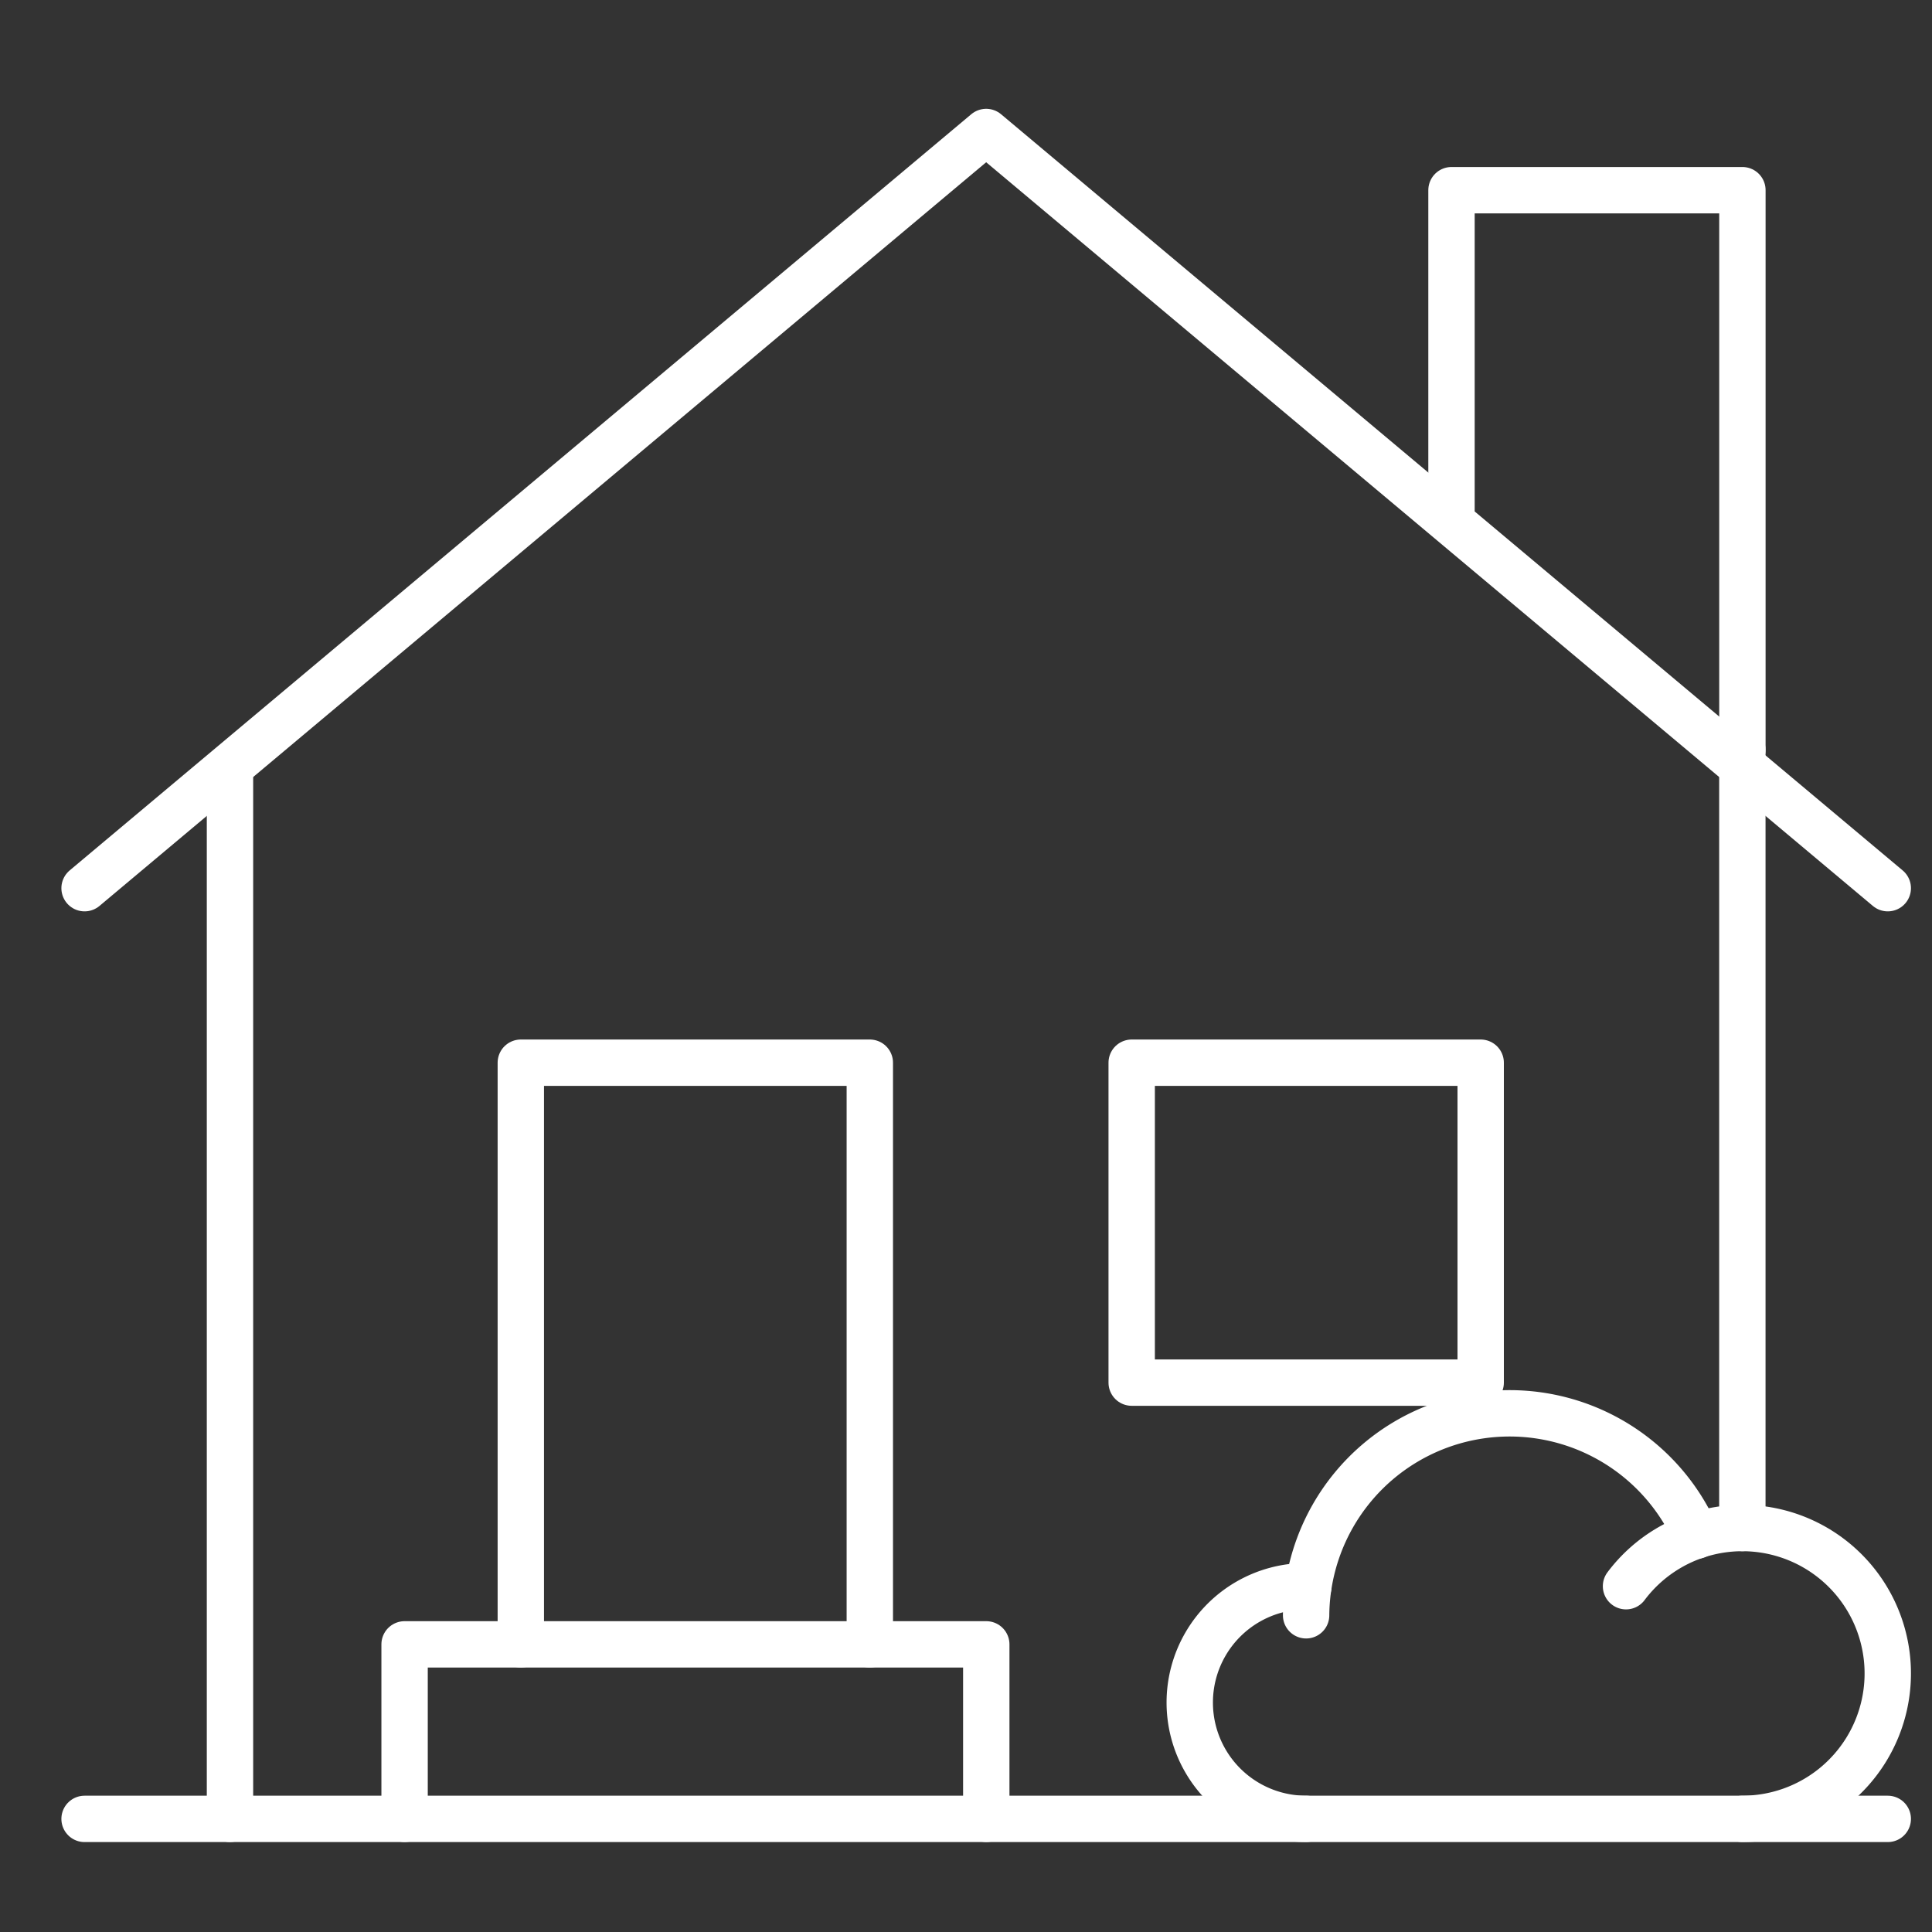
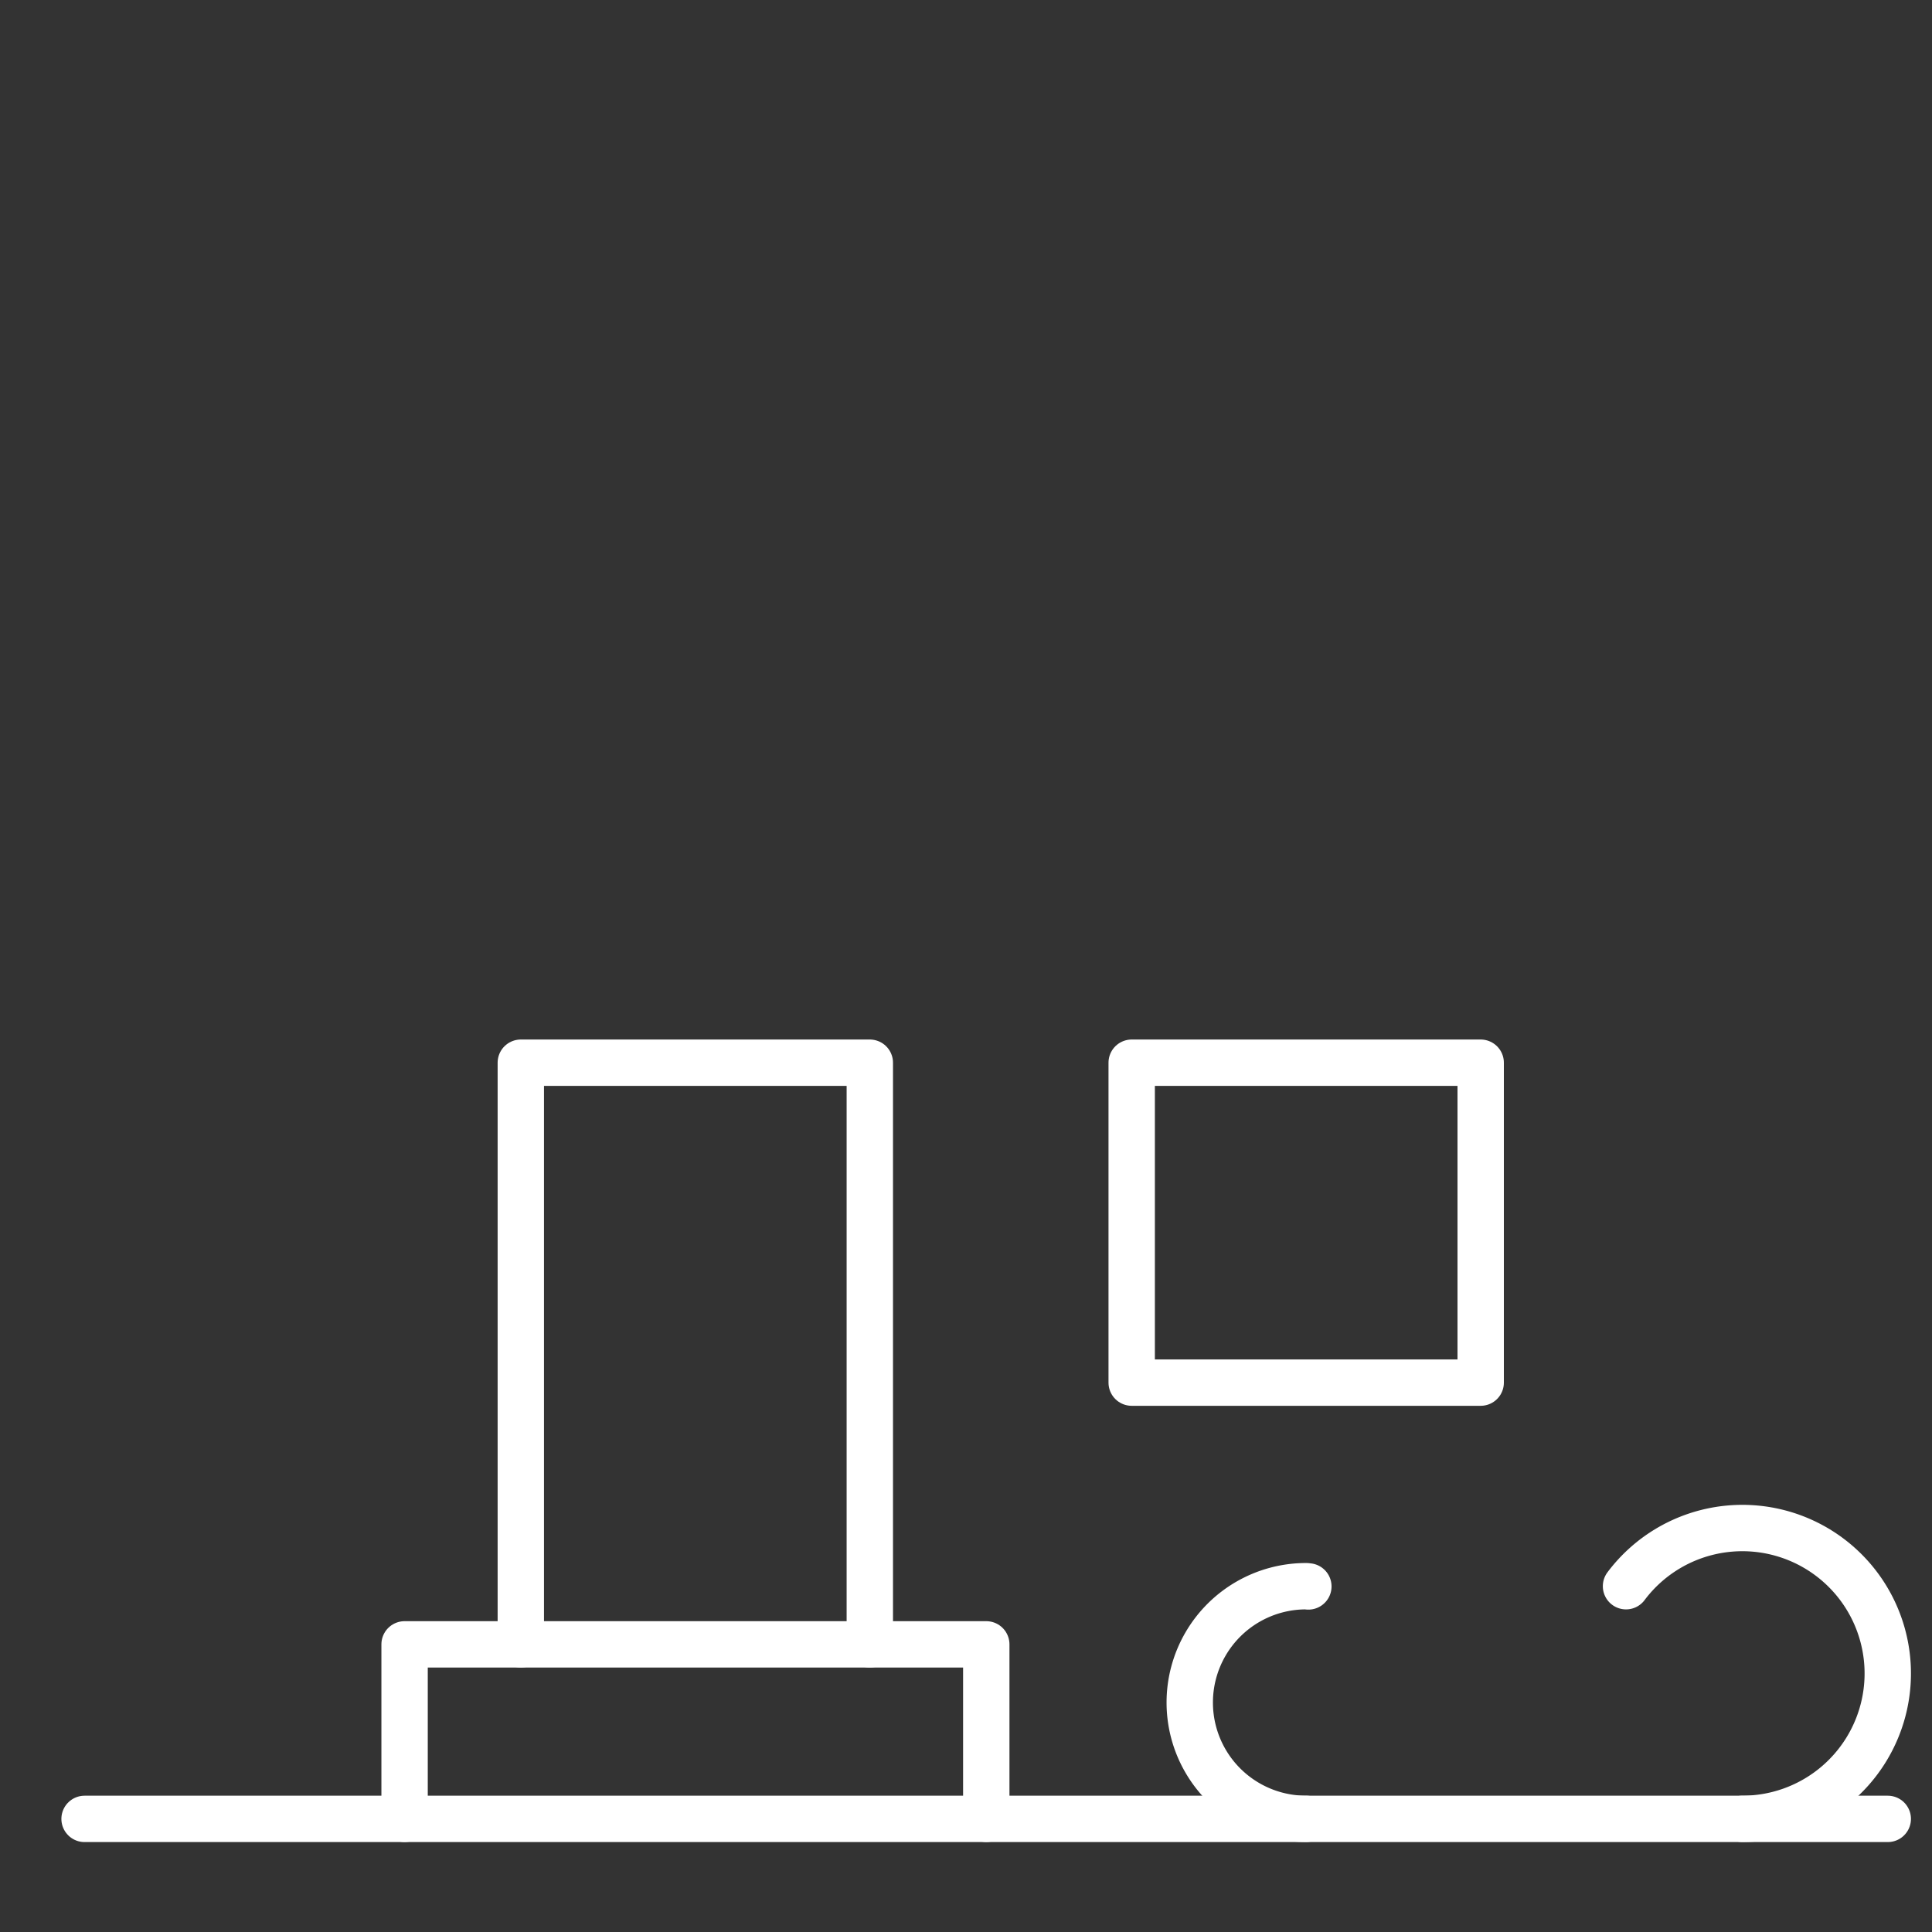
<svg xmlns="http://www.w3.org/2000/svg" width="75" height="75" viewBox="0 0 75 75">
  <rect x="0" y="0" width="75" height="75" fill="#333333" stroke="none" />
  <defs>
    <clipPath id="clip-icon-customer-domestic">
      <rect width="75" height="75" />
    </clipPath>
  </defs>
  <g id="icon-customer-domestic" clip-path="url(#clip-icon-customer-domestic)">
    <g id="model_1_5" data-name="model 1/5" transform="translate(3.283 5.125)">
      <line id="Line_85" data-name="Line 85" x2="70" transform="translate(0 65.484)" fill="none" stroke="#fff" stroke-linecap="round" stroke-linejoin="round" stroke-width="1.8" />
      <g id="Group_245" data-name="Group 245" transform="translate(0 0)">
-         <path id="Path_1176" data-name="Path 1176" d="M2575.685,1588.521l35-29.355,35,29.355" transform="translate(-2575.685 -1559.167)" fill="none" stroke="#fff" stroke-linecap="round" stroke-linejoin="round" stroke-width="1.8" />
-         <path id="Path_1177" data-name="Path 1177" d="M2800.907,1581.17v-12.419H2812.2v21.72" transform="translate(-2747.843 -1566.493)" fill="none" stroke="#fff" stroke-linecap="round" stroke-linejoin="round" stroke-width="1.8" />
-         <line id="Line_86" data-name="Line 86" y1="30.215" transform="translate(64.355 23.978)" fill="none" stroke="#fff" stroke-linecap="round" stroke-linejoin="round" stroke-width="1.8" />
        <path id="Path_1178" data-name="Path 1178" d="M2647.564,1735.09V1712.51h13.548v22.581" transform="translate(-2630.629 -1676.381)" fill="none" stroke="#fff" stroke-linecap="round" stroke-linejoin="round" stroke-width="1.8" />
-         <line id="Line_87" data-name="Line 87" y2="40.81" transform="translate(5.645 24.673)" fill="none" stroke="#fff" stroke-linecap="round" stroke-linejoin="round" stroke-width="1.8" />
        <path id="Path_1179" data-name="Path 1179" d="M2761.744,1724.929H2748.2V1712.51h13.548v12.419" transform="translate(-2707.551 -1676.381)" fill="none" stroke="#fff" stroke-linecap="round" stroke-linejoin="round" stroke-width="1.8" />
        <path id="Path_1180" data-name="Path 1180" d="M2628.4,1815.123v-6.774h22.581v6.774" transform="translate(-2615.977 -1749.64)" fill="none" stroke="#fff" stroke-linecap="round" stroke-linejoin="round" stroke-width="1.8" />
      </g>
      <g id="Group_246" data-name="Group 246" transform="translate(42.903 49.677)">
        <path id="Path_1181" data-name="Path 1181" d="M2834.175,1800.471a5.645,5.645,0,1,0-4.516-9.032" transform="translate(-2812.723 -1784.665)" fill="none" stroke="#fff" stroke-linecap="round" stroke-linejoin="round" stroke-width="1.8" />
-         <path id="Path_1182" data-name="Path 1182" d="M2792.092,1774.827a7.9,7.9,0,0,0-15.145,3.089" transform="translate(-2772.43 -1770.013)" fill="none" stroke="#fff" stroke-linecap="round" stroke-linejoin="round" stroke-width="1.8" />
        <path id="Path_1183" data-name="Path 1183" d="M2762.384,1798.774c-.03,0-.058-.009-.088-.009a4.516,4.516,0,0,0,0,9.032" transform="translate(-2757.78 -1791.991)" fill="none" stroke="#fff" stroke-linecap="round" stroke-linejoin="round" stroke-width="1.8" />
      </g>
    </g>
  </g>
</svg>